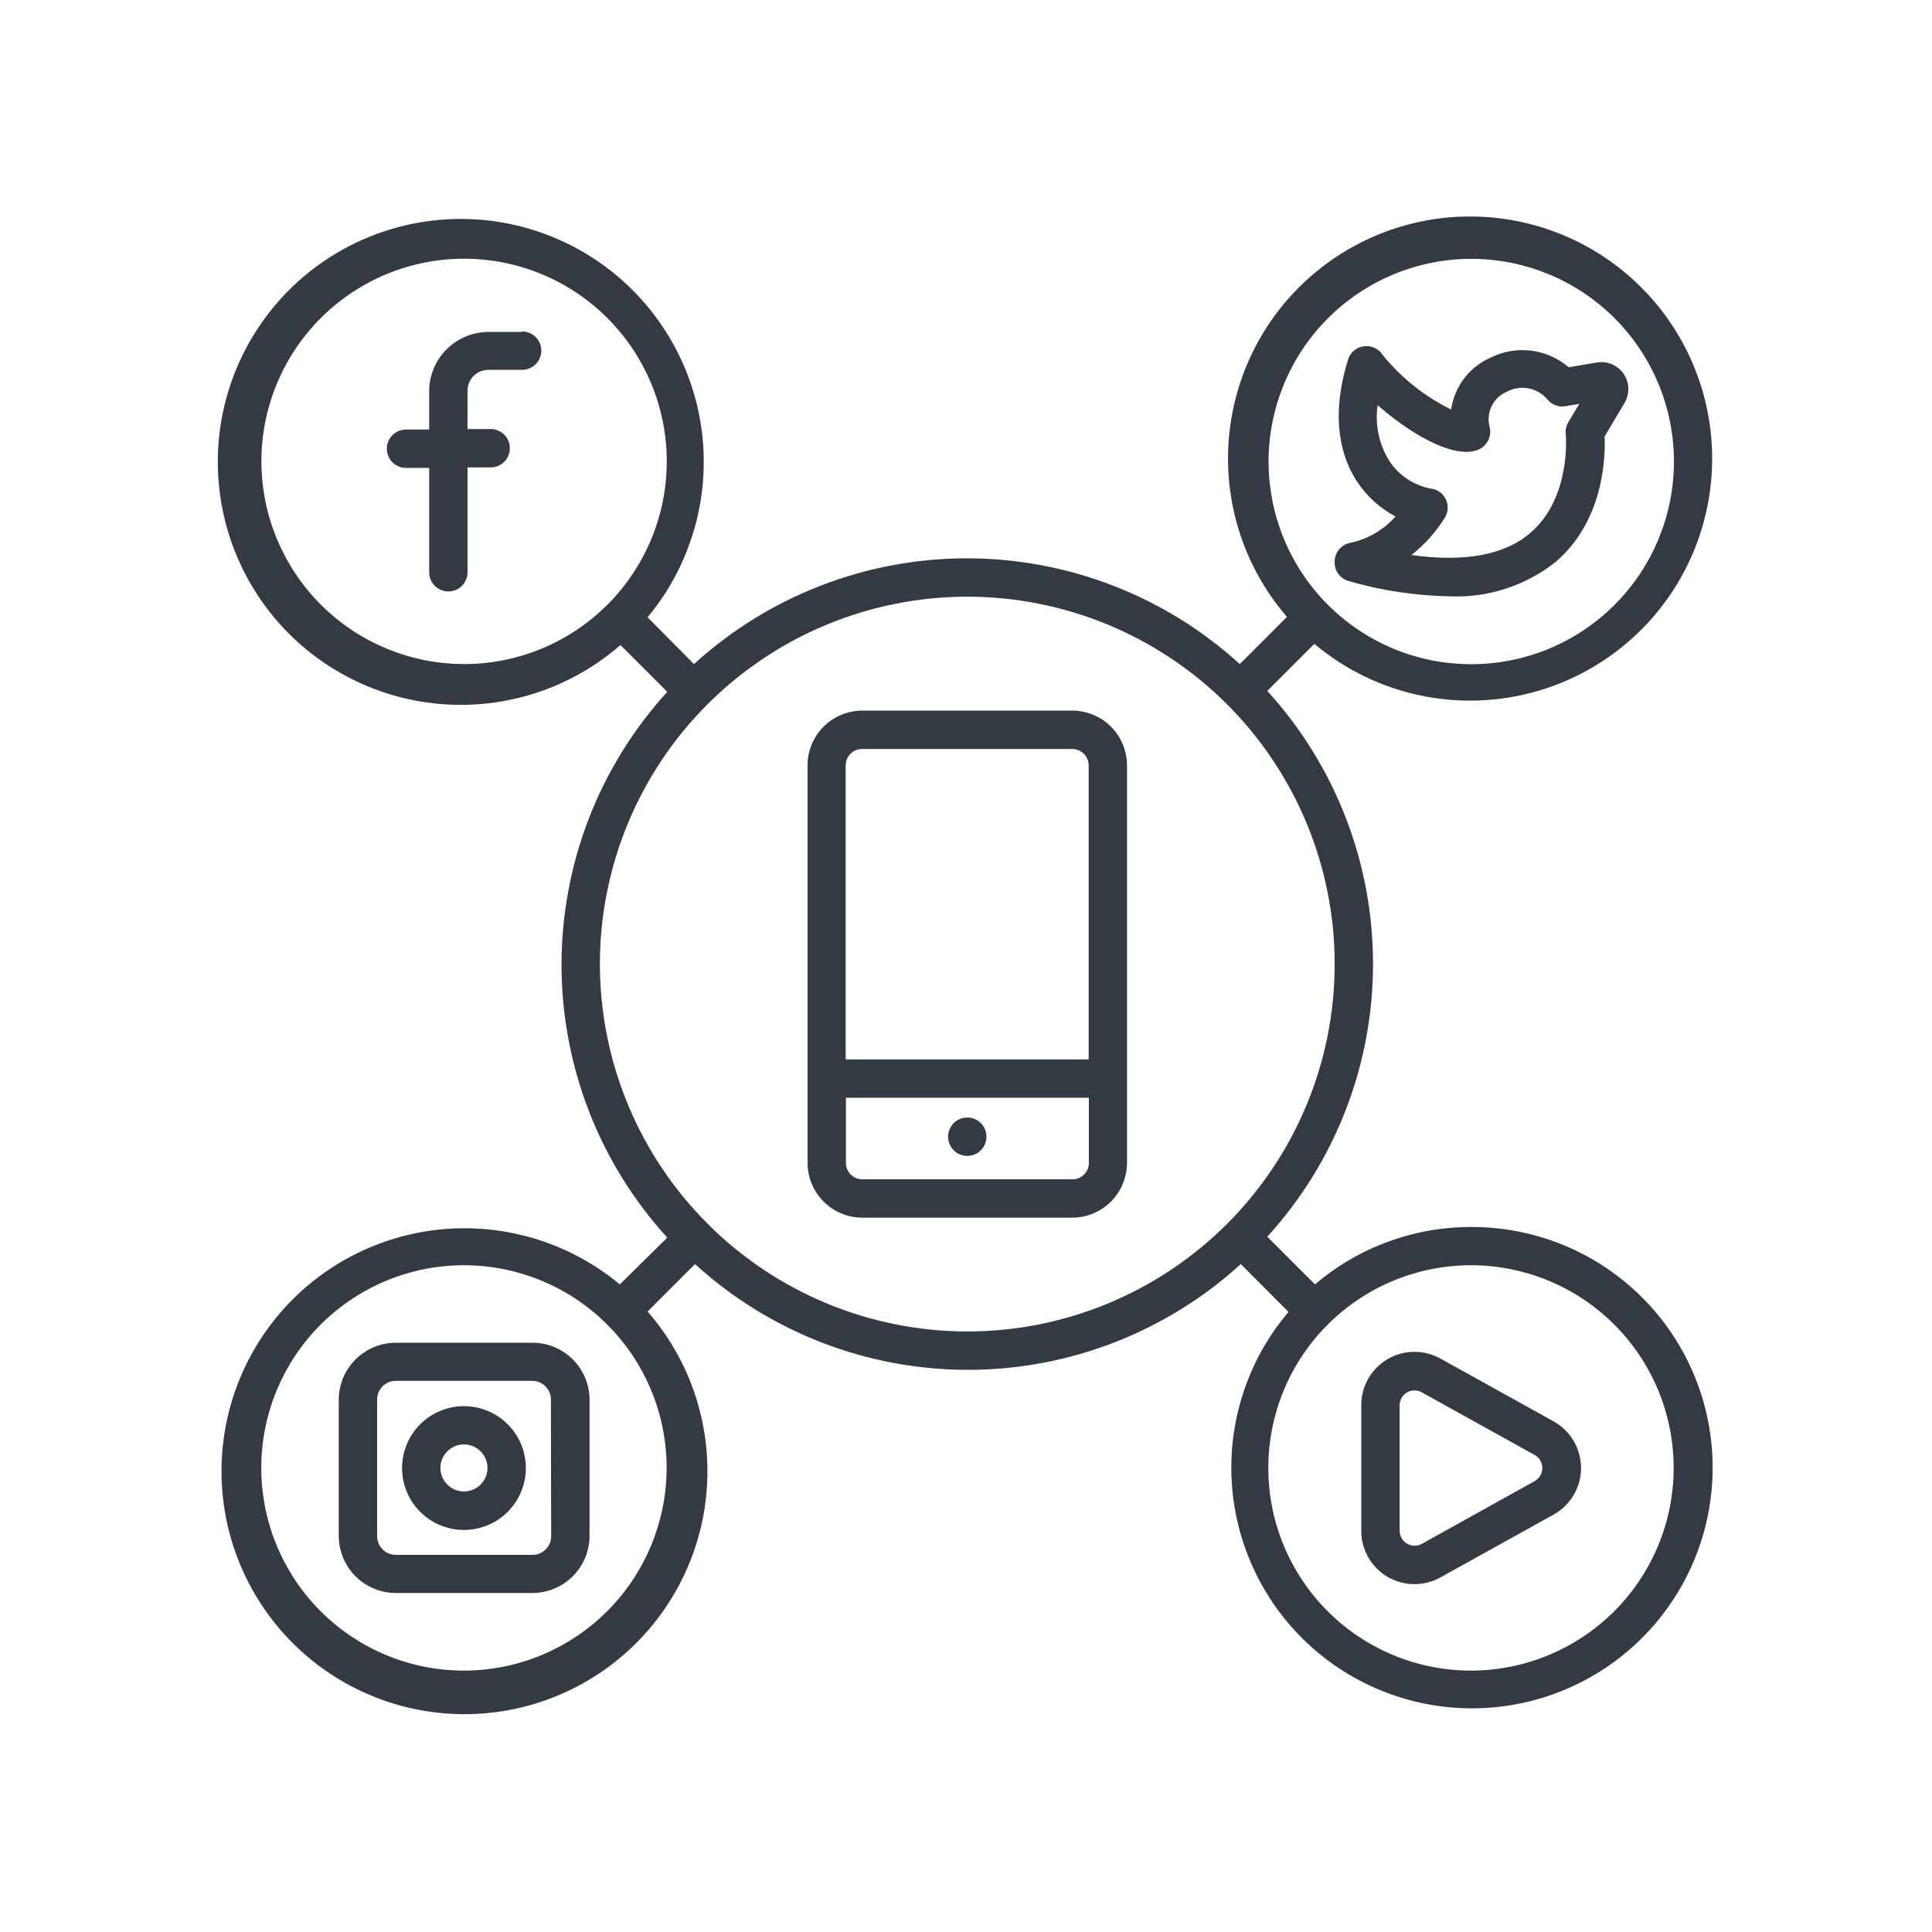
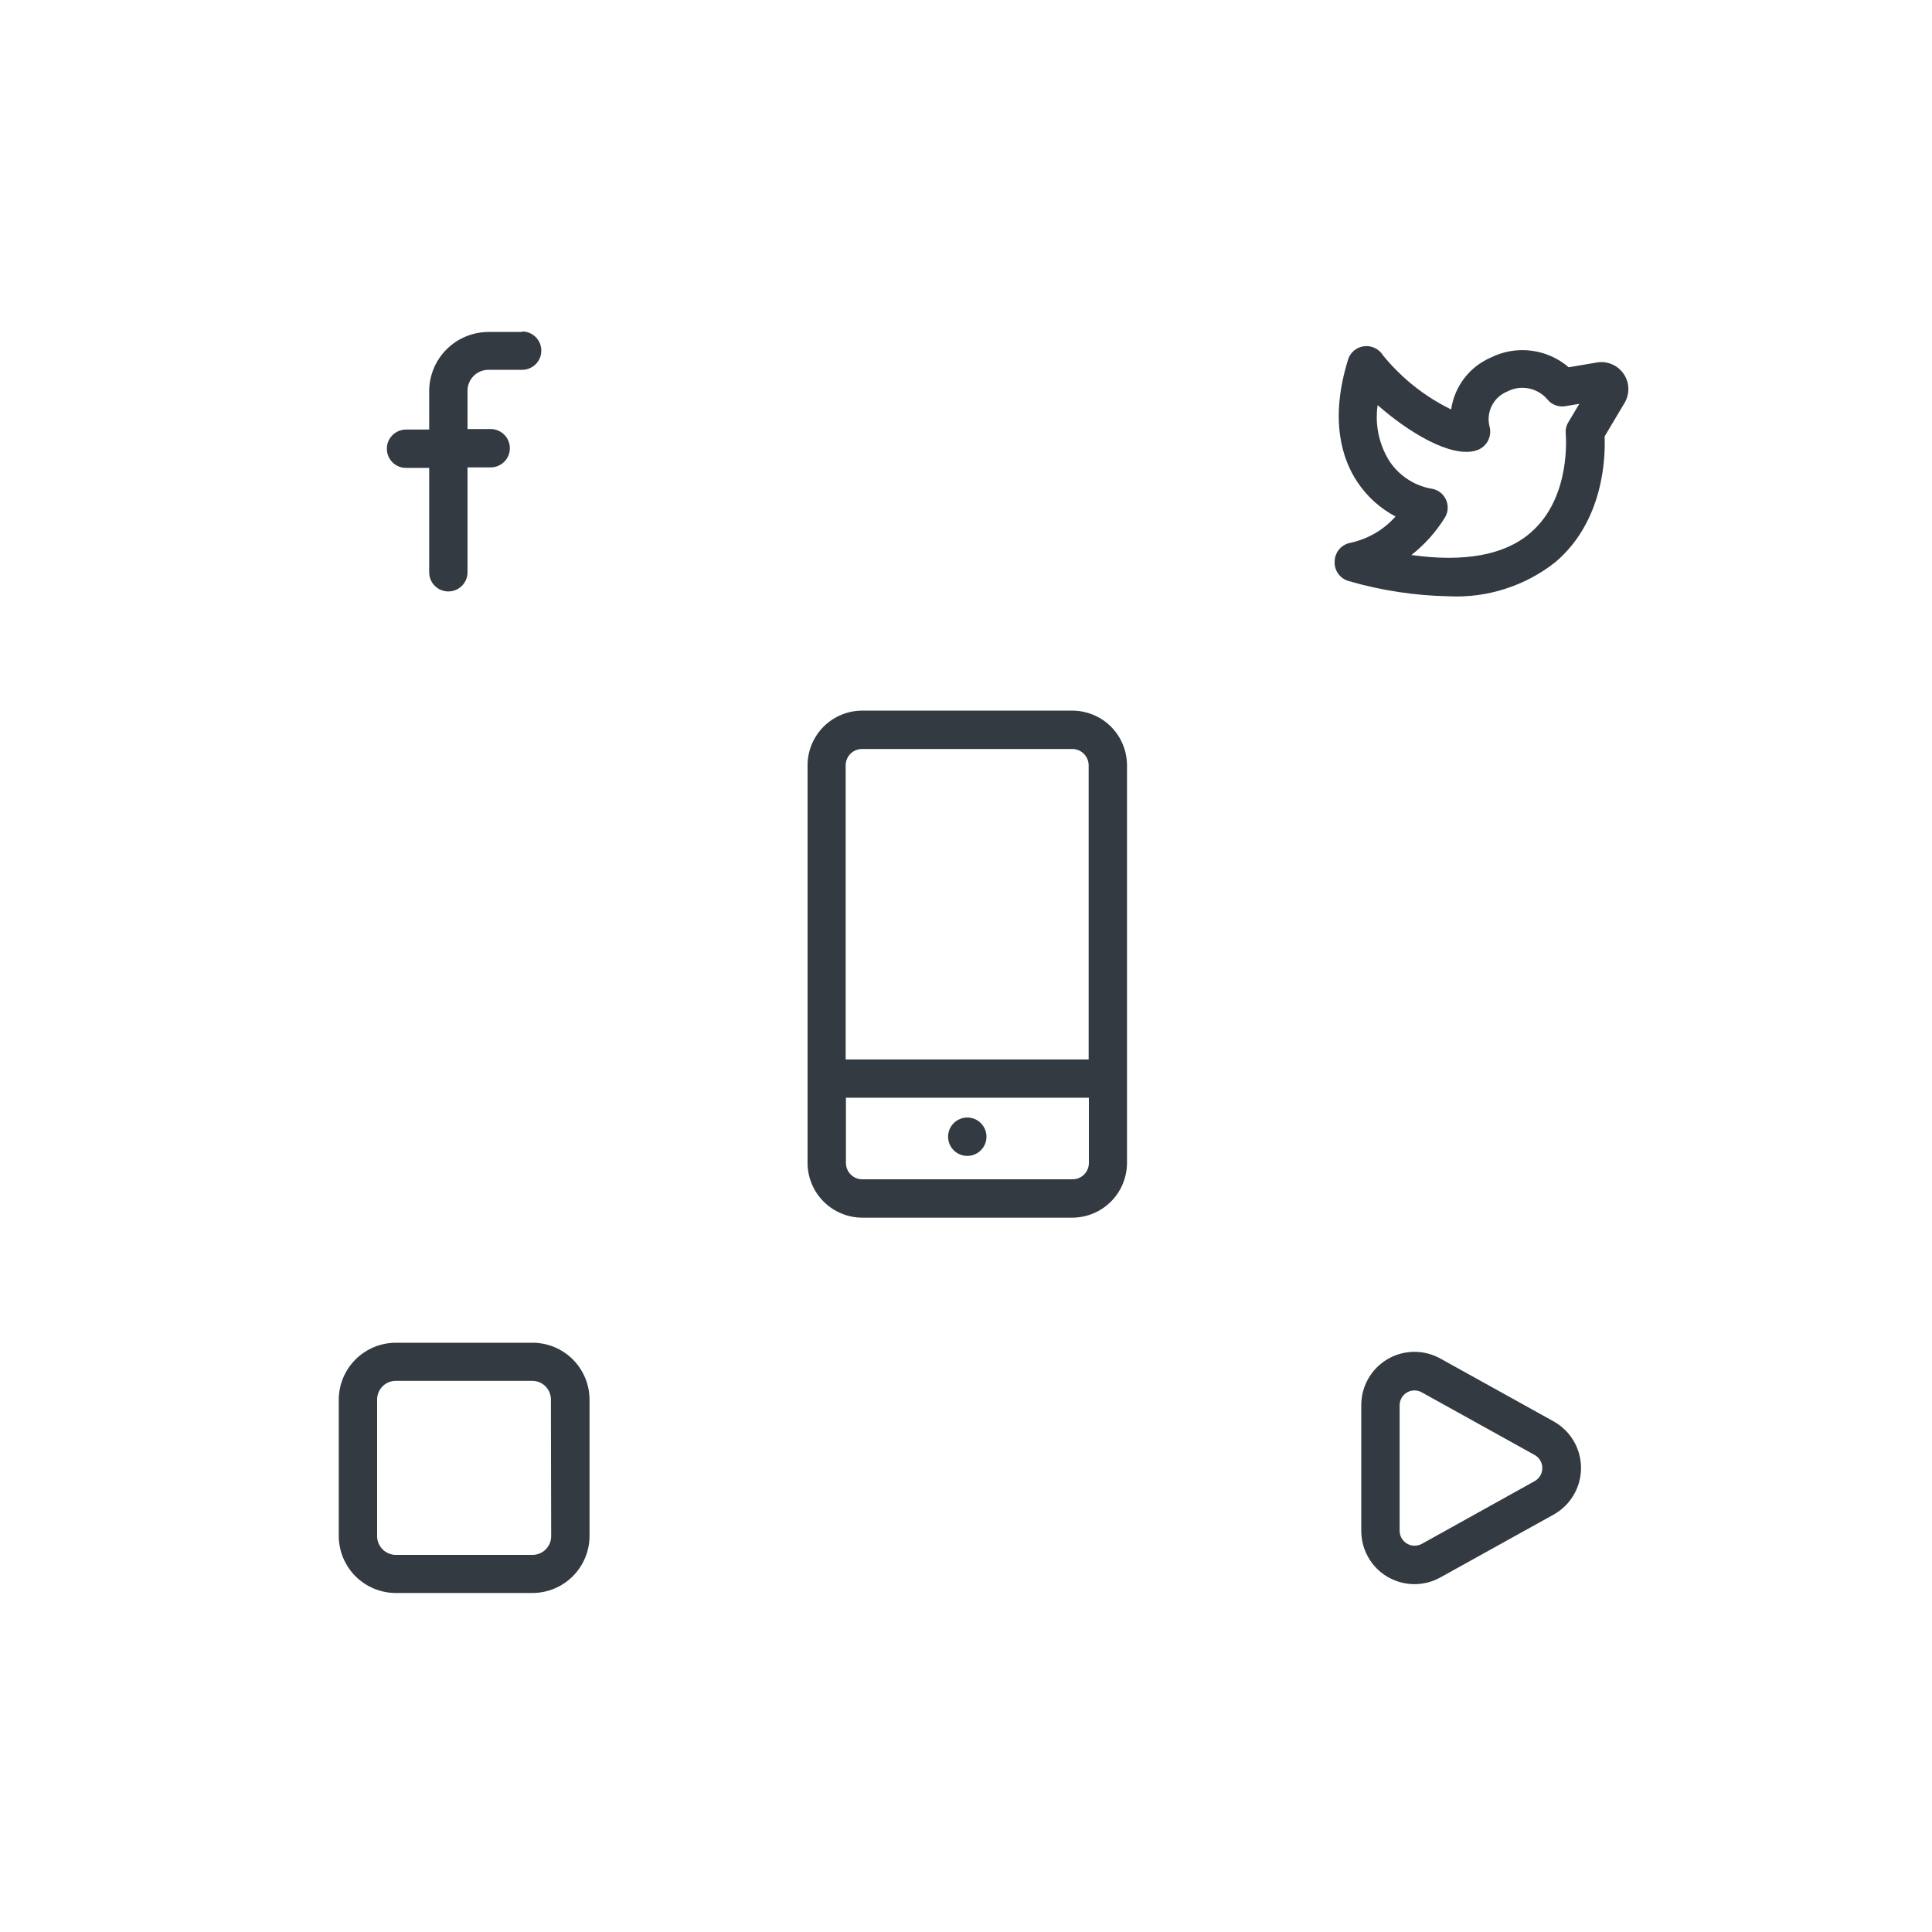
<svg xmlns="http://www.w3.org/2000/svg" width="300" zoomAndPan="magnify" viewBox="0 0 224.88 225" height="300" preserveAspectRatio="xMidYMid meet" version="1.0">
-   <path fill="#343a42" d="M 171.266 142.895 C 167.934 142.895 164.703 143.469 161.578 144.617 C 158.449 145.766 155.617 147.422 153.082 149.582 L 147.527 144.027 C 148.508 142.953 149.434 141.836 150.312 140.676 C 151.188 139.516 152.008 138.316 152.773 137.082 C 153.539 135.844 154.246 134.578 154.895 133.273 C 155.543 131.973 156.129 130.645 156.656 129.289 C 157.18 127.934 157.645 126.555 158.043 125.156 C 158.438 123.758 158.773 122.344 159.039 120.914 C 159.305 119.484 159.508 118.047 159.641 116.602 C 159.773 115.152 159.844 113.699 159.844 112.246 C 159.844 110.793 159.773 109.344 159.641 107.895 C 159.508 106.445 159.305 105.008 159.039 103.578 C 158.773 102.148 158.438 100.734 158.043 99.336 C 157.645 97.938 157.18 96.562 156.656 95.203 C 156.129 93.848 155.543 92.52 154.895 91.219 C 154.246 89.918 153.539 88.648 152.773 87.414 C 152.008 86.176 151.188 84.977 150.312 83.816 C 149.434 82.656 148.508 81.539 147.527 80.465 L 153.008 74.984 C 153.469 75.371 153.938 75.742 154.422 76.098 C 154.902 76.453 155.398 76.793 155.902 77.117 C 156.406 77.441 156.922 77.75 157.445 78.043 C 157.969 78.332 158.5 78.605 159.043 78.863 C 159.586 79.121 160.133 79.363 160.691 79.586 C 161.246 79.809 161.812 80.012 162.383 80.199 C 162.949 80.383 163.527 80.551 164.105 80.703 C 164.688 80.852 165.273 80.984 165.863 81.094 C 166.449 81.207 167.043 81.301 167.637 81.375 C 168.234 81.449 168.828 81.504 169.43 81.543 C 170.027 81.578 170.625 81.598 171.227 81.594 C 171.824 81.594 172.426 81.57 173.023 81.531 C 173.621 81.492 174.219 81.434 174.812 81.355 C 175.406 81.277 176 81.18 176.586 81.062 C 177.176 80.949 177.758 80.812 178.34 80.66 C 178.918 80.508 179.492 80.336 180.062 80.148 C 180.633 79.957 181.195 79.75 181.75 79.523 C 182.305 79.297 182.852 79.055 183.395 78.793 C 183.934 78.535 184.465 78.258 184.988 77.961 C 185.508 77.668 186.023 77.355 186.523 77.031 C 187.027 76.703 187.52 76.359 188 76 C 188.48 75.645 188.949 75.27 189.406 74.883 C 189.863 74.492 190.309 74.09 190.738 73.672 C 191.168 73.258 191.586 72.828 191.992 72.383 C 192.395 71.941 192.785 71.484 193.156 71.016 C 193.531 70.547 193.891 70.066 194.234 69.578 C 194.582 69.086 194.91 68.582 195.219 68.07 C 195.531 67.559 195.828 67.039 196.105 66.508 C 196.387 65.977 196.648 65.438 196.891 64.887 C 197.137 64.34 197.363 63.785 197.57 63.223 C 197.781 62.66 197.973 62.094 198.145 61.52 C 198.316 60.945 198.469 60.367 198.605 59.781 C 198.742 59.199 198.859 58.609 198.957 58.02 C 199.055 57.426 199.133 56.832 199.195 56.234 C 199.254 55.641 199.297 55.039 199.316 54.441 C 199.34 53.844 199.344 53.242 199.328 52.645 C 199.312 52.043 199.277 51.445 199.223 50.848 C 199.168 50.25 199.094 49.656 199 49.062 C 198.91 48.473 198.797 47.883 198.668 47.297 C 198.539 46.711 198.391 46.129 198.223 45.555 C 198.055 44.98 197.871 44.41 197.668 43.844 C 197.465 43.281 197.242 42.723 197.004 42.172 C 196.766 41.621 196.508 41.082 196.234 40.547 C 195.961 40.012 195.672 39.488 195.363 38.973 C 195.059 38.457 194.734 37.953 194.395 37.461 C 194.059 36.965 193.703 36.48 193.332 36.008 C 192.961 35.539 192.578 35.078 192.18 34.629 C 191.777 34.184 191.367 33.75 190.938 33.328 C 190.512 32.906 190.07 32.5 189.617 32.105 C 189.164 31.715 188.699 31.336 188.223 30.973 C 187.746 30.609 187.258 30.262 186.758 29.93 C 186.258 29.598 185.75 29.281 185.23 28.98 C 184.711 28.684 184.184 28.398 183.645 28.133 C 183.105 27.867 182.562 27.617 182.008 27.387 C 181.457 27.156 180.895 26.945 180.328 26.746 C 179.762 26.551 179.188 26.375 178.609 26.219 C 178.031 26.059 177.449 25.918 176.863 25.797 C 176.273 25.676 175.684 25.57 175.09 25.488 C 174.496 25.402 173.902 25.34 173.301 25.293 C 172.703 25.246 172.105 25.219 171.508 25.215 C 170.906 25.207 170.309 25.215 169.707 25.246 C 169.109 25.277 168.512 25.328 167.918 25.395 C 167.32 25.465 166.727 25.551 166.137 25.66 C 165.547 25.766 164.961 25.891 164.379 26.035 C 163.797 26.18 163.219 26.34 162.648 26.523 C 162.078 26.703 161.512 26.902 160.953 27.117 C 160.391 27.336 159.84 27.57 159.297 27.82 C 158.754 28.074 158.219 28.344 157.691 28.629 C 157.164 28.914 156.645 29.219 156.137 29.535 C 155.629 29.855 155.133 30.191 154.648 30.543 C 154.16 30.895 153.688 31.258 153.223 31.641 C 152.762 32.023 152.309 32.418 151.871 32.828 C 151.434 33.238 151.012 33.66 150.602 34.098 C 150.188 34.535 149.793 34.984 149.41 35.445 C 149.027 35.91 148.664 36.383 148.309 36.867 C 147.957 37.355 147.621 37.852 147.305 38.359 C 146.984 38.867 146.68 39.383 146.391 39.91 C 146.105 40.434 145.836 40.969 145.582 41.516 C 145.328 42.059 145.094 42.609 144.875 43.168 C 144.66 43.727 144.461 44.293 144.277 44.863 C 144.098 45.434 143.934 46.012 143.789 46.594 C 143.645 47.176 143.516 47.762 143.41 48.352 C 143.301 48.941 143.215 49.535 143.145 50.129 C 143.074 50.727 143.023 51.324 142.992 51.922 C 142.961 52.52 142.949 53.121 142.957 53.719 C 142.961 54.32 142.988 54.918 143.031 55.516 C 143.078 56.113 143.141 56.711 143.227 57.305 C 143.309 57.898 143.41 58.488 143.531 59.078 C 143.652 59.664 143.789 60.246 143.949 60.824 C 144.105 61.402 144.281 61.977 144.477 62.543 C 144.672 63.109 144.883 63.672 145.113 64.227 C 145.344 64.781 145.59 65.324 145.855 65.863 C 146.121 66.402 146.402 66.93 146.703 67.449 C 147 67.969 147.316 68.48 147.648 68.98 C 147.98 69.48 148.324 69.969 148.688 70.445 C 149.051 70.922 149.43 71.391 149.82 71.844 L 144.324 77.34 C 143.25 76.359 142.133 75.43 140.973 74.555 C 139.812 73.676 138.613 72.855 137.379 72.09 C 136.141 71.324 134.875 70.617 133.57 69.969 C 132.27 69.32 130.941 68.734 129.586 68.211 C 128.23 67.684 126.852 67.223 125.453 66.824 C 124.055 66.426 122.641 66.094 121.211 65.828 C 119.785 65.559 118.344 65.359 116.898 65.223 C 115.449 65.09 114 65.023 112.543 65.023 C 111.09 65.023 109.641 65.09 108.191 65.223 C 106.742 65.359 105.305 65.559 103.875 65.828 C 102.445 66.094 101.031 66.426 99.633 66.824 C 98.234 67.223 96.859 67.684 95.504 68.211 C 94.148 68.734 92.816 69.32 91.516 69.969 C 90.215 70.617 88.945 71.324 87.711 72.09 C 86.473 72.855 85.273 73.676 84.113 74.555 C 82.953 75.43 81.836 76.359 80.762 77.34 L 75.355 71.887 C 75.742 71.426 76.113 70.949 76.465 70.465 C 76.82 69.977 77.16 69.48 77.484 68.973 C 77.805 68.465 78.113 67.949 78.402 67.418 C 78.691 66.891 78.965 66.355 79.219 65.812 C 79.477 65.266 79.715 64.715 79.934 64.152 C 80.152 63.594 80.355 63.027 80.539 62.453 C 80.727 61.883 80.891 61.305 81.039 60.719 C 81.184 60.137 81.312 59.551 81.422 58.957 C 81.535 58.367 81.625 57.77 81.695 57.172 C 81.77 56.574 81.82 55.977 81.855 55.375 C 81.887 54.773 81.902 54.172 81.898 53.57 C 81.895 52.969 81.871 52.367 81.828 51.77 C 81.785 51.168 81.723 50.57 81.641 49.973 C 81.559 49.379 81.457 48.785 81.34 48.195 C 81.219 47.605 81.082 47.02 80.926 46.438 C 80.77 45.855 80.594 45.281 80.402 44.711 C 80.207 44.141 79.996 43.578 79.77 43.02 C 79.539 42.465 79.293 41.918 79.027 41.375 C 78.766 40.836 78.484 40.301 78.188 39.781 C 77.887 39.258 77.574 38.746 77.242 38.242 C 76.91 37.738 76.566 37.246 76.203 36.766 C 75.84 36.285 75.465 35.816 75.07 35.359 C 74.68 34.902 74.273 34.461 73.852 34.027 C 73.434 33.598 73 33.184 72.551 32.777 C 72.105 32.375 71.645 31.988 71.176 31.613 C 70.703 31.238 70.219 30.883 69.727 30.539 C 69.23 30.195 68.727 29.867 68.211 29.559 C 67.695 29.246 67.168 28.953 66.637 28.676 C 66.102 28.398 65.559 28.141 65.008 27.898 C 64.457 27.652 63.898 27.43 63.336 27.223 C 62.77 27.016 62.199 26.828 61.621 26.656 C 61.043 26.484 60.461 26.332 59.875 26.199 C 59.289 26.066 58.699 25.953 58.102 25.855 C 57.508 25.762 56.914 25.684 56.312 25.625 C 55.715 25.57 55.113 25.531 54.512 25.512 C 53.91 25.492 53.309 25.492 52.707 25.512 C 52.105 25.531 51.508 25.566 50.906 25.625 C 50.309 25.684 49.711 25.758 49.117 25.855 C 48.523 25.949 47.934 26.062 47.344 26.195 C 46.758 26.332 46.176 26.48 45.598 26.652 C 45.023 26.824 44.449 27.012 43.887 27.219 C 43.32 27.426 42.762 27.648 42.211 27.891 C 41.66 28.133 41.117 28.395 40.582 28.668 C 40.051 28.945 39.523 29.242 39.008 29.551 C 38.492 29.859 37.988 30.188 37.492 30.531 C 37 30.871 36.516 31.23 36.043 31.605 C 35.57 31.977 35.113 32.367 34.664 32.77 C 34.219 33.172 33.785 33.59 33.363 34.02 C 32.941 34.449 32.535 34.895 32.145 35.348 C 31.75 35.805 31.375 36.273 31.012 36.754 C 30.648 37.234 30.301 37.727 29.973 38.23 C 29.641 38.73 29.324 39.246 29.027 39.766 C 28.73 40.289 28.449 40.82 28.184 41.363 C 27.918 41.902 27.672 42.453 27.441 43.008 C 27.215 43.562 27 44.129 26.809 44.695 C 26.613 45.266 26.441 45.844 26.281 46.422 C 26.125 47.004 25.988 47.59 25.867 48.18 C 25.75 48.77 25.648 49.363 25.566 49.961 C 25.484 50.555 25.422 51.152 25.379 51.754 C 25.336 52.355 25.312 52.957 25.309 53.559 C 25.301 54.16 25.316 54.762 25.352 55.359 C 25.383 55.961 25.438 56.562 25.508 57.16 C 25.578 57.758 25.668 58.352 25.781 58.941 C 25.891 59.535 26.016 60.121 26.164 60.707 C 26.312 61.289 26.477 61.867 26.66 62.441 C 26.844 63.016 27.047 63.582 27.266 64.141 C 27.488 64.699 27.723 65.254 27.98 65.797 C 28.234 66.344 28.508 66.879 28.797 67.406 C 29.086 67.934 29.395 68.453 29.715 68.961 C 30.039 69.469 30.375 69.965 30.73 70.453 C 31.086 70.938 31.453 71.414 31.84 71.875 C 32.223 72.34 32.621 72.789 33.035 73.227 C 33.449 73.664 33.875 74.09 34.316 74.5 C 34.758 74.91 35.211 75.305 35.676 75.684 C 36.141 76.066 36.617 76.434 37.109 76.785 C 37.598 77.133 38.098 77.469 38.605 77.789 C 39.117 78.105 39.637 78.41 40.168 78.695 C 40.695 78.98 41.234 79.25 41.781 79.5 C 42.328 79.754 42.883 79.988 43.445 80.203 C 44.008 80.418 44.574 80.617 45.148 80.797 C 45.723 80.977 46.301 81.137 46.887 81.281 C 47.473 81.422 48.059 81.547 48.652 81.652 C 49.246 81.758 49.84 81.844 50.438 81.91 C 51.035 81.98 51.637 82.027 52.238 82.055 C 52.84 82.086 53.441 82.094 54.043 82.086 C 54.645 82.074 55.242 82.047 55.844 82 C 56.445 81.953 57.043 81.887 57.637 81.801 C 58.234 81.715 58.824 81.609 59.414 81.484 C 60.004 81.363 60.586 81.219 61.168 81.059 C 61.746 80.898 62.32 80.719 62.891 80.52 C 63.457 80.324 64.02 80.109 64.574 79.875 C 65.129 79.641 65.676 79.391 66.215 79.121 C 66.754 78.855 67.285 78.57 67.805 78.266 C 68.324 77.965 68.836 77.648 69.336 77.312 C 69.836 76.977 70.324 76.629 70.801 76.262 C 71.281 75.895 71.746 75.516 72.199 75.121 L 77.652 80.57 C 76.672 81.645 75.742 82.762 74.867 83.922 C 73.988 85.082 73.168 86.281 72.402 87.516 C 71.637 88.754 70.93 90.023 70.281 91.324 C 69.633 92.625 69.047 93.953 68.523 95.309 C 67.996 96.664 67.535 98.043 67.137 99.441 C 66.738 100.84 66.406 102.254 66.141 103.684 C 65.871 105.113 65.672 106.551 65.535 108 C 65.402 109.445 65.336 110.898 65.336 112.352 C 65.336 113.805 65.402 115.258 65.535 116.703 C 65.672 118.152 65.871 119.59 66.141 121.02 C 66.406 122.449 66.738 123.863 67.137 125.262 C 67.535 126.66 67.996 128.039 68.523 129.395 C 69.047 130.75 69.633 132.078 70.281 133.379 C 70.93 134.68 71.637 135.949 72.402 137.188 C 73.168 138.422 73.988 139.621 74.867 140.781 C 75.742 141.941 76.672 143.059 77.652 144.133 L 72.125 149.582 C 71.664 149.199 71.188 148.828 70.703 148.473 C 70.215 148.117 69.719 147.781 69.211 147.457 C 68.703 147.133 68.184 146.828 67.656 146.539 C 67.129 146.25 66.594 145.977 66.051 145.719 C 65.504 145.465 64.953 145.227 64.391 145.008 C 63.832 144.785 63.266 144.582 62.691 144.398 C 62.121 144.215 61.543 144.051 60.957 143.902 C 60.375 143.754 59.785 143.625 59.195 143.516 C 58.602 143.406 58.008 143.316 57.41 143.242 C 56.812 143.172 56.215 143.117 55.613 143.086 C 55.012 143.051 54.41 143.035 53.809 143.043 C 53.207 143.047 52.605 143.07 52.008 143.113 C 51.406 143.156 50.809 143.219 50.211 143.301 C 49.613 143.383 49.023 143.48 48.434 143.602 C 47.844 143.719 47.258 143.855 46.676 144.012 C 46.094 144.172 45.52 144.344 44.949 144.539 C 44.379 144.73 43.816 144.941 43.258 145.172 C 42.703 145.398 42.152 145.648 41.613 145.91 C 41.074 146.176 40.539 146.457 40.02 146.754 C 39.496 147.051 38.98 147.367 38.48 147.699 C 37.977 148.027 37.484 148.375 37.004 148.738 C 36.523 149.098 36.055 149.477 35.598 149.867 C 35.141 150.262 34.699 150.668 34.266 151.086 C 33.836 151.508 33.418 151.941 33.016 152.387 C 32.613 152.836 32.227 153.293 31.852 153.766 C 31.477 154.238 31.121 154.719 30.777 155.215 C 30.434 155.711 30.105 156.215 29.797 156.73 C 29.484 157.246 29.191 157.77 28.914 158.305 C 28.637 158.84 28.379 159.383 28.133 159.934 C 27.891 160.484 27.668 161.039 27.461 161.605 C 27.254 162.172 27.066 162.742 26.895 163.32 C 26.723 163.895 26.57 164.477 26.438 165.066 C 26.305 165.652 26.191 166.242 26.094 166.836 C 26 167.43 25.922 168.027 25.863 168.625 C 25.809 169.227 25.77 169.824 25.75 170.426 C 25.73 171.027 25.73 171.629 25.75 172.23 C 25.766 172.832 25.805 173.434 25.863 174.031 C 25.922 174.633 25.996 175.23 26.094 175.824 C 26.188 176.418 26.301 177.008 26.434 177.594 C 26.566 178.18 26.719 178.766 26.891 179.34 C 27.059 179.918 27.25 180.488 27.457 181.055 C 27.66 181.621 27.887 182.18 28.129 182.73 C 28.371 183.281 28.629 183.824 28.906 184.355 C 29.184 184.891 29.477 185.414 29.789 185.93 C 30.098 186.445 30.426 186.953 30.77 187.445 C 31.109 187.941 31.469 188.426 31.844 188.898 C 32.215 189.367 32.605 189.828 33.008 190.277 C 33.41 190.723 33.824 191.156 34.258 191.578 C 34.688 191.996 35.129 192.406 35.586 192.797 C 36.043 193.188 36.512 193.566 36.992 193.93 C 37.473 194.289 37.965 194.637 38.469 194.969 C 38.969 195.301 39.48 195.613 40.004 195.914 C 40.527 196.211 41.059 196.492 41.602 196.758 C 42.141 197.02 42.688 197.27 43.246 197.496 C 43.801 197.727 44.363 197.938 44.934 198.133 C 45.504 198.324 46.082 198.5 46.66 198.656 C 47.242 198.812 47.828 198.953 48.418 199.07 C 49.008 199.191 49.602 199.289 50.195 199.371 C 50.793 199.453 51.391 199.516 51.992 199.559 C 52.594 199.602 53.191 199.629 53.797 199.633 C 54.398 199.637 55 199.625 55.598 199.59 C 56.199 199.555 56.801 199.504 57.398 199.434 C 57.996 199.359 58.59 199.27 59.18 199.16 C 59.773 199.051 60.359 198.922 60.945 198.777 C 61.527 198.629 62.105 198.465 62.68 198.281 C 63.25 198.094 63.816 197.895 64.379 197.672 C 64.938 197.453 65.492 197.215 66.035 196.961 C 66.582 196.703 67.117 196.434 67.645 196.145 C 68.172 195.852 68.691 195.547 69.199 195.223 C 69.707 194.902 70.203 194.562 70.691 194.211 C 71.176 193.855 71.652 193.484 72.113 193.102 C 72.578 192.715 73.027 192.316 73.465 191.902 C 73.902 191.492 74.324 191.062 74.734 190.625 C 75.145 190.184 75.543 189.73 75.922 189.266 C 76.305 188.797 76.672 188.32 77.02 187.832 C 77.371 187.344 77.707 186.844 78.027 186.332 C 78.344 185.824 78.648 185.305 78.934 184.773 C 79.219 184.242 79.488 183.707 79.738 183.16 C 79.992 182.613 80.223 182.059 80.441 181.496 C 80.656 180.934 80.855 180.367 81.035 179.793 C 81.215 179.219 81.375 178.637 81.52 178.055 C 81.66 177.469 81.785 176.879 81.891 176.289 C 81.996 175.695 82.082 175.102 82.148 174.5 C 82.215 173.902 82.266 173.305 82.293 172.703 C 82.324 172.102 82.332 171.5 82.324 170.898 C 82.312 170.297 82.285 169.695 82.238 169.098 C 82.191 168.496 82.125 167.898 82.039 167.301 C 81.953 166.707 81.848 166.113 81.723 165.527 C 81.602 164.938 81.457 164.352 81.297 163.773 C 81.137 163.191 80.957 162.617 80.758 162.051 C 80.562 161.48 80.348 160.918 80.113 160.363 C 79.879 159.809 79.629 159.262 79.359 158.723 C 79.094 158.188 78.809 157.656 78.504 157.137 C 78.203 156.613 77.883 156.105 77.551 155.605 C 77.215 155.105 76.863 154.613 76.5 154.137 C 76.133 153.66 75.754 153.195 75.355 152.738 L 80.883 147.215 C 81.957 148.195 83.074 149.121 84.234 150 C 85.395 150.875 86.594 151.695 87.828 152.461 C 89.066 153.227 90.332 153.934 91.637 154.582 C 92.938 155.23 94.266 155.816 95.621 156.344 C 96.977 156.867 98.355 157.332 99.754 157.73 C 101.152 158.125 102.566 158.461 103.996 158.727 C 105.426 158.992 106.863 159.195 108.309 159.328 C 109.758 159.465 111.211 159.531 112.664 159.531 C 114.117 159.531 115.57 159.465 117.016 159.328 C 118.465 159.195 119.902 158.992 121.332 158.727 C 122.762 158.461 124.176 158.125 125.574 157.73 C 126.973 157.332 128.348 156.867 129.707 156.344 C 131.062 155.816 132.391 155.23 133.691 154.582 C 134.992 153.934 136.262 153.227 137.496 152.461 C 138.734 151.695 139.934 150.875 141.094 150 C 142.254 149.121 143.371 148.195 144.445 147.215 L 150 152.785 C 149.316 153.59 148.68 154.43 148.094 155.305 C 147.504 156.184 146.969 157.09 146.48 158.027 C 145.996 158.965 145.566 159.926 145.188 160.91 C 144.809 161.898 144.488 162.902 144.227 163.922 C 143.961 164.945 143.758 165.98 143.609 167.023 C 143.465 168.07 143.375 169.121 143.348 170.176 C 143.32 171.23 143.352 172.285 143.441 173.336 C 143.531 174.387 143.684 175.43 143.891 176.465 C 144.102 177.5 144.367 178.52 144.691 179.523 C 145.016 180.527 145.395 181.512 145.828 182.473 C 146.262 183.434 146.75 184.367 147.293 185.277 C 147.832 186.184 148.422 187.055 149.059 187.895 C 149.699 188.734 150.383 189.535 151.113 190.301 C 151.844 191.062 152.613 191.781 153.426 192.457 C 154.234 193.133 155.082 193.762 155.965 194.34 C 156.844 194.922 157.758 195.449 158.699 195.926 C 159.641 196.402 160.605 196.824 161.594 197.195 C 162.586 197.562 163.59 197.871 164.617 198.129 C 165.641 198.383 166.676 198.578 167.723 198.715 C 168.77 198.852 169.82 198.93 170.875 198.949 C 171.93 198.965 172.984 198.926 174.035 198.824 C 175.086 198.723 176.125 198.566 177.16 198.348 C 178.191 198.129 179.211 197.852 180.211 197.52 C 181.211 197.188 182.191 196.797 183.148 196.355 C 184.109 195.91 185.039 195.414 185.938 194.867 C 186.84 194.316 187.707 193.719 188.543 193.074 C 189.375 192.426 190.172 191.734 190.926 190.996 C 191.684 190.262 192.395 189.484 193.062 188.668 C 193.73 187.848 194.352 186.996 194.922 186.109 C 195.496 185.223 196.016 184.305 196.484 183.359 C 196.953 182.414 197.367 181.445 197.727 180.453 C 198.082 179.461 198.387 178.449 198.629 177.422 C 198.875 176.398 199.062 175.359 199.188 174.312 C 199.316 173.266 199.383 172.211 199.395 171.156 C 199.402 170.102 199.352 169.047 199.242 168 C 199.133 166.949 198.961 165.91 198.734 164.879 C 198.508 163.848 198.223 162.832 197.879 161.836 C 197.539 160.836 197.141 159.859 196.688 158.906 C 196.234 157.953 195.73 157.027 195.172 156.133 C 194.617 155.234 194.012 154.371 193.355 153.543 C 192.699 152.715 192 151.93 191.258 151.18 C 190.516 150.43 189.73 149.727 188.906 149.062 C 188.086 148.402 187.227 147.793 186.336 147.227 C 185.441 146.664 184.52 146.152 183.57 145.691 C 182.621 145.234 181.648 144.828 180.652 144.48 C 179.656 144.129 178.645 143.836 177.613 143.602 C 176.586 143.367 175.547 143.188 174.496 143.07 C 173.449 142.953 172.395 142.895 171.34 142.895 Z M 171.266 30.145 C 172.039 30.145 172.812 30.18 173.582 30.254 C 174.352 30.332 175.113 30.445 175.871 30.594 C 176.629 30.746 177.379 30.934 178.121 31.156 C 178.859 31.379 179.586 31.641 180.301 31.934 C 181.016 32.23 181.715 32.559 182.398 32.926 C 183.078 33.289 183.742 33.684 184.383 34.113 C 185.027 34.543 185.648 35.004 186.246 35.492 C 186.844 35.984 187.418 36.5 187.965 37.047 C 188.512 37.594 189.031 38.168 189.52 38.766 C 190.012 39.363 190.473 39.98 190.902 40.625 C 191.332 41.266 191.73 41.93 192.094 42.609 C 192.457 43.293 192.789 43.992 193.086 44.703 C 193.383 45.418 193.641 46.145 193.867 46.887 C 194.09 47.625 194.277 48.375 194.43 49.133 C 194.582 49.891 194.695 50.656 194.77 51.426 C 194.848 52.195 194.887 52.965 194.887 53.738 C 194.887 54.512 194.848 55.281 194.773 56.051 C 194.699 56.82 194.586 57.586 194.434 58.344 C 194.285 59.102 194.098 59.852 193.871 60.594 C 193.648 61.332 193.387 62.059 193.094 62.773 C 192.797 63.488 192.469 64.188 192.102 64.867 C 191.738 65.551 191.34 66.211 190.914 66.855 C 190.484 67.5 190.023 68.121 189.531 68.719 C 189.043 69.316 188.523 69.887 187.977 70.434 C 187.43 70.98 186.859 71.5 186.262 71.992 C 185.664 72.48 185.043 72.941 184.402 73.371 C 183.758 73.801 183.098 74.199 182.414 74.562 C 181.73 74.926 181.035 75.258 180.32 75.555 C 179.605 75.852 178.879 76.109 178.141 76.336 C 177.398 76.559 176.648 76.746 175.891 76.898 C 175.133 77.051 174.371 77.164 173.602 77.238 C 172.832 77.316 172.059 77.352 171.285 77.352 C 170.512 77.352 169.742 77.316 168.973 77.238 C 168.203 77.164 167.438 77.051 166.68 76.902 C 165.922 76.75 165.172 76.562 164.434 76.34 C 163.691 76.113 162.965 75.855 162.25 75.559 C 161.535 75.262 160.84 74.934 160.156 74.566 C 159.477 74.203 158.812 73.805 158.168 73.375 C 157.527 72.949 156.906 72.488 156.309 71.996 C 155.711 71.508 155.137 70.988 154.59 70.441 C 154.043 69.895 153.527 69.324 153.035 68.727 C 152.547 68.129 152.086 67.508 151.656 66.863 C 151.227 66.223 150.828 65.559 150.465 64.875 C 150.098 64.195 149.77 63.496 149.473 62.781 C 149.176 62.066 148.918 61.34 148.691 60.602 C 148.469 59.863 148.281 59.113 148.129 58.355 C 147.98 57.594 147.867 56.832 147.789 56.062 C 147.715 55.293 147.676 54.52 147.676 53.75 C 147.676 52.977 147.715 52.203 147.793 51.438 C 147.867 50.668 147.98 49.902 148.133 49.145 C 148.281 48.387 148.469 47.641 148.695 46.902 C 148.918 46.16 149.18 45.434 149.477 44.723 C 149.77 44.008 150.102 43.309 150.465 42.629 C 150.828 41.945 151.227 41.285 151.656 40.641 C 152.086 40 152.543 39.379 153.035 38.781 C 153.523 38.184 154.043 37.613 154.59 37.066 C 155.137 36.52 155.707 36 156.305 35.512 C 156.902 35.02 157.52 34.562 158.164 34.133 C 158.805 33.703 159.465 33.305 160.148 32.941 C 160.828 32.574 161.527 32.246 162.238 31.949 C 162.953 31.652 163.68 31.391 164.418 31.168 C 165.156 30.941 165.906 30.754 166.664 30.602 C 167.422 30.449 168.184 30.336 168.953 30.258 C 169.723 30.184 170.492 30.145 171.266 30.145 Z M 30.383 53.75 C 30.379 52.977 30.418 52.203 30.492 51.434 C 30.57 50.664 30.68 49.902 30.832 49.141 C 30.98 48.383 31.168 47.633 31.395 46.895 C 31.617 46.156 31.879 45.426 32.172 44.711 C 32.469 44 32.797 43.301 33.16 42.617 C 33.527 41.938 33.922 41.273 34.352 40.629 C 34.781 39.988 35.242 39.367 35.73 38.77 C 36.223 38.172 36.738 37.598 37.285 37.051 C 37.832 36.504 38.406 35.984 39 35.496 C 39.598 35.004 40.219 34.543 40.863 34.113 C 41.504 33.684 42.168 33.285 42.848 32.922 C 43.531 32.555 44.227 32.227 44.941 31.93 C 45.656 31.633 46.383 31.371 47.125 31.148 C 47.863 30.922 48.613 30.734 49.371 30.586 C 50.129 30.434 50.895 30.32 51.664 30.242 C 52.434 30.168 53.203 30.129 53.977 30.129 C 54.75 30.129 55.52 30.164 56.289 30.242 C 57.059 30.316 57.824 30.43 58.582 30.582 C 59.34 30.73 60.09 30.918 60.828 31.141 C 61.57 31.367 62.297 31.625 63.012 31.922 C 63.727 32.219 64.426 32.547 65.105 32.91 C 65.789 33.277 66.449 33.672 67.094 34.102 C 67.738 34.531 68.355 34.992 68.953 35.48 C 69.555 35.973 70.125 36.492 70.672 37.035 C 71.219 37.582 71.738 38.156 72.227 38.754 C 72.719 39.352 73.18 39.973 73.609 40.613 C 74.039 41.258 74.438 41.918 74.801 42.602 C 75.164 43.281 75.496 43.98 75.793 44.695 C 76.09 45.41 76.348 46.137 76.574 46.875 C 76.797 47.617 76.984 48.363 77.137 49.121 C 77.289 49.883 77.402 50.645 77.477 51.414 C 77.555 52.184 77.59 52.957 77.59 53.727 C 77.59 54.5 77.555 55.273 77.477 56.043 C 77.402 56.812 77.289 57.574 77.137 58.336 C 76.988 59.094 76.801 59.84 76.574 60.582 C 76.352 61.32 76.09 62.047 75.797 62.762 C 75.5 63.477 75.168 64.176 74.805 64.859 C 74.441 65.539 74.043 66.203 73.613 66.844 C 73.184 67.488 72.727 68.109 72.234 68.707 C 71.746 69.305 71.227 69.875 70.68 70.422 C 70.133 70.969 69.559 71.488 68.961 71.98 C 68.363 72.469 67.746 72.93 67.102 73.359 C 66.461 73.789 65.797 74.188 65.113 74.551 C 64.434 74.914 63.734 75.246 63.02 75.539 C 62.305 75.836 61.578 76.098 60.84 76.32 C 60.098 76.547 59.352 76.734 58.59 76.883 C 57.832 77.035 57.07 77.148 56.301 77.227 C 55.531 77.301 54.758 77.34 53.984 77.34 C 53.215 77.336 52.441 77.297 51.676 77.223 C 50.906 77.145 50.141 77.031 49.387 76.879 C 48.629 76.73 47.879 76.539 47.141 76.316 C 46.402 76.09 45.676 75.832 44.961 75.535 C 44.246 75.238 43.551 74.91 42.867 74.543 C 42.188 74.18 41.527 73.785 40.883 73.355 C 40.242 72.926 39.621 72.465 39.023 71.977 C 38.426 71.484 37.855 70.969 37.309 70.422 C 36.762 69.875 36.242 69.305 35.754 68.707 C 35.262 68.109 34.805 67.492 34.375 66.848 C 33.945 66.207 33.547 65.543 33.184 64.863 C 32.816 64.184 32.488 63.484 32.191 62.773 C 31.895 62.059 31.633 61.332 31.406 60.594 C 31.184 59.855 30.992 59.105 30.844 58.348 C 30.691 57.59 30.574 56.828 30.5 56.059 C 30.422 55.293 30.383 54.52 30.383 53.75 Z M 53.984 194.559 C 53.215 194.559 52.441 194.523 51.672 194.445 C 50.902 194.371 50.137 194.258 49.379 194.109 C 48.621 193.957 47.871 193.77 47.133 193.547 C 46.391 193.324 45.664 193.062 44.949 192.766 C 44.234 192.473 43.539 192.141 42.855 191.777 C 42.172 191.414 41.512 191.016 40.867 190.59 C 40.227 190.16 39.605 189.699 39.008 189.207 C 38.41 188.719 37.836 188.199 37.289 187.652 C 36.742 187.109 36.223 186.535 35.73 185.938 C 35.242 185.34 34.781 184.719 34.352 184.078 C 33.922 183.434 33.523 182.773 33.16 182.09 C 32.793 181.41 32.465 180.711 32.168 179.996 C 31.871 179.285 31.609 178.555 31.387 177.816 C 31.16 177.078 30.973 176.328 30.82 175.57 C 30.672 174.812 30.559 174.047 30.48 173.277 C 30.406 172.508 30.367 171.738 30.367 170.965 C 30.367 170.191 30.402 169.418 30.48 168.648 C 30.555 167.879 30.668 167.117 30.816 166.359 C 30.969 165.598 31.156 164.852 31.379 164.109 C 31.605 163.371 31.863 162.645 32.16 161.93 C 32.457 161.215 32.785 160.516 33.148 159.832 C 33.516 159.152 33.91 158.488 34.34 157.848 C 34.77 157.203 35.23 156.582 35.719 155.984 C 36.211 155.387 36.727 154.816 37.273 154.27 C 37.82 153.723 38.395 153.203 38.992 152.711 C 39.59 152.223 40.207 151.762 40.852 151.332 C 41.492 150.902 42.156 150.504 42.84 150.141 C 43.52 149.773 44.219 149.445 44.934 149.148 C 45.648 148.852 46.375 148.59 47.113 148.367 C 47.852 148.141 48.602 147.953 49.359 147.805 C 50.117 147.652 50.883 147.539 51.652 147.465 C 52.422 147.387 53.191 147.348 53.965 147.348 C 54.738 147.348 55.512 147.387 56.281 147.461 C 57.051 147.539 57.812 147.652 58.57 147.801 C 59.332 147.953 60.078 148.141 60.82 148.363 C 61.559 148.59 62.285 148.848 63 149.145 C 63.715 149.441 64.414 149.77 65.094 150.133 C 65.777 150.5 66.441 150.895 67.082 151.324 C 67.727 151.754 68.348 152.215 68.945 152.707 C 69.543 153.195 70.113 153.715 70.66 154.262 C 71.207 154.809 71.727 155.379 72.215 155.977 C 72.707 156.574 73.168 157.195 73.598 157.84 C 74.027 158.48 74.422 159.145 74.789 159.824 C 75.152 160.508 75.484 161.207 75.777 161.918 C 76.074 162.633 76.336 163.359 76.559 164.102 C 76.785 164.84 76.973 165.59 77.121 166.348 C 77.273 167.105 77.387 167.871 77.461 168.641 C 77.539 169.41 77.574 170.18 77.574 170.953 C 77.574 171.727 77.535 172.496 77.461 173.266 C 77.383 174.035 77.27 174.797 77.117 175.555 C 76.965 176.312 76.777 177.062 76.555 177.801 C 76.328 178.539 76.07 179.266 75.773 179.98 C 75.477 180.691 75.148 181.391 74.781 182.07 C 74.418 182.754 74.02 183.414 73.594 184.055 C 73.164 184.699 72.703 185.32 72.215 185.914 C 71.723 186.512 71.203 187.086 70.66 187.633 C 70.113 188.176 69.543 188.695 68.945 189.188 C 68.348 189.676 67.727 190.137 67.086 190.566 C 66.445 190.996 65.781 191.395 65.102 191.758 C 64.422 192.121 63.723 192.453 63.012 192.75 C 62.297 193.047 61.57 193.309 60.832 193.531 C 60.094 193.758 59.344 193.945 58.586 194.098 C 57.828 194.25 57.066 194.363 56.297 194.441 C 55.527 194.52 54.758 194.559 53.984 194.559 Z M 69.801 112.352 C 69.801 110.949 69.867 109.551 70 108.156 C 70.137 106.762 70.34 105.375 70.609 104 C 70.883 102.625 71.219 101.266 71.625 99.922 C 72.027 98.582 72.5 97.262 73.031 95.965 C 73.566 94.672 74.164 93.402 74.824 92.164 C 75.48 90.93 76.199 89.727 76.977 88.559 C 77.754 87.395 78.586 86.266 79.473 85.184 C 80.363 84.098 81.301 83.059 82.289 82.066 C 83.281 81.074 84.316 80.133 85.398 79.242 C 86.48 78.348 87.605 77.516 88.77 76.734 C 89.934 75.953 91.133 75.23 92.367 74.57 C 93.605 73.906 94.867 73.305 96.164 72.77 C 97.457 72.23 98.777 71.758 100.117 71.348 C 101.457 70.938 102.816 70.598 104.191 70.324 C 105.562 70.047 106.949 69.84 108.344 69.699 C 109.738 69.562 111.137 69.492 112.539 69.488 C 113.941 69.488 115.34 69.555 116.734 69.691 C 118.129 69.828 119.516 70.031 120.891 70.305 C 122.266 70.574 123.625 70.914 124.965 71.32 C 126.309 71.727 127.625 72.195 128.922 72.73 C 130.219 73.266 131.484 73.863 132.723 74.523 C 133.957 75.184 135.16 75.902 136.328 76.68 C 137.492 77.457 138.617 78.289 139.703 79.176 C 140.785 80.066 141.824 81.004 142.816 81.996 C 143.809 82.984 144.75 84.023 145.641 85.105 C 146.531 86.188 147.367 87.312 148.145 88.477 C 148.926 89.641 149.645 90.844 150.309 92.078 C 150.969 93.312 151.57 94.578 152.105 95.875 C 152.645 97.168 153.117 98.488 153.523 99.828 C 153.934 101.168 154.273 102.527 154.547 103.902 C 154.824 105.277 155.027 106.66 155.168 108.055 C 155.305 109.453 155.375 110.852 155.375 112.25 C 155.375 113.652 155.309 115.051 155.172 116.445 C 155.035 117.844 154.832 119.227 154.559 120.602 C 154.285 121.977 153.945 123.336 153.539 124.676 C 153.133 126.02 152.66 127.336 152.125 128.633 C 151.59 129.93 150.992 131.195 150.332 132.43 C 149.672 133.668 148.953 134.867 148.172 136.035 C 147.395 137.199 146.562 138.324 145.672 139.41 C 144.785 140.492 143.844 141.531 142.852 142.523 C 141.863 143.516 140.824 144.453 139.742 145.344 C 138.656 146.234 137.531 147.066 136.367 147.848 C 135.203 148.625 134 149.348 132.766 150.008 C 131.527 150.668 130.262 151.266 128.969 151.805 C 127.672 152.34 126.355 152.812 125.016 153.219 C 123.672 153.625 122.312 153.969 120.938 154.242 C 119.562 154.516 118.18 154.719 116.785 154.855 C 115.391 154.996 113.992 155.062 112.59 155.062 C 111.191 155.062 109.793 154.992 108.402 154.855 C 107.008 154.715 105.625 154.508 104.254 154.234 C 102.883 153.961 101.527 153.621 100.188 153.215 C 98.848 152.809 97.531 152.336 96.238 151.801 C 94.945 151.266 93.684 150.668 92.449 150.008 C 91.215 149.348 90.016 148.633 88.852 147.855 C 87.688 147.078 86.566 146.246 85.48 145.359 C 84.398 144.473 83.363 143.535 82.375 142.543 C 81.383 141.555 80.445 140.52 79.555 139.441 C 78.664 138.359 77.832 137.238 77.051 136.074 C 76.273 134.914 75.555 133.715 74.891 132.484 C 74.23 131.25 73.629 129.988 73.094 128.695 C 72.555 127.402 72.082 126.09 71.672 124.75 C 71.262 123.41 70.922 122.055 70.645 120.684 C 70.367 119.312 70.16 117.93 70.02 116.539 C 69.879 115.145 69.805 113.75 69.801 112.352 Z M 171.266 194.559 C 170.492 194.559 169.723 194.523 168.953 194.445 C 168.184 194.371 167.418 194.258 166.66 194.109 C 165.902 193.957 165.152 193.77 164.414 193.547 C 163.672 193.324 162.945 193.062 162.23 192.766 C 161.516 192.473 160.816 192.141 160.137 191.777 C 159.453 191.414 158.793 191.016 158.148 190.59 C 157.504 190.16 156.883 189.699 156.285 189.207 C 155.688 188.719 155.117 188.199 154.57 187.652 C 154.023 187.109 153.504 186.535 153.012 185.938 C 152.52 185.34 152.062 184.719 151.633 184.078 C 151.203 183.434 150.805 182.773 150.438 182.09 C 150.074 181.41 149.742 180.711 149.449 179.996 C 149.152 179.285 148.891 178.555 148.664 177.816 C 148.441 177.078 148.254 176.328 148.102 175.57 C 147.949 174.812 147.836 174.047 147.762 173.277 C 147.684 172.508 147.648 171.738 147.645 170.965 C 147.645 170.191 147.684 169.418 147.758 168.648 C 147.836 167.879 147.949 167.117 148.098 166.359 C 148.25 165.598 148.438 164.852 148.66 164.109 C 148.883 163.371 149.145 162.645 149.441 161.93 C 149.734 161.215 150.066 160.516 150.43 159.832 C 150.793 159.152 151.191 158.488 151.621 157.848 C 152.051 157.203 152.508 156.582 153 155.984 C 153.488 155.387 154.008 154.816 154.555 154.27 C 155.102 153.723 155.672 153.203 156.27 152.711 C 156.867 152.223 157.488 151.762 158.133 151.332 C 158.773 150.902 159.438 150.504 160.117 150.141 C 160.801 149.773 161.5 149.445 162.211 149.148 C 162.926 148.852 163.652 148.59 164.395 148.367 C 165.133 148.141 165.883 147.953 166.641 147.805 C 167.398 147.652 168.164 147.539 168.934 147.465 C 169.703 147.387 170.473 147.348 171.246 147.348 C 172.02 147.348 172.789 147.387 173.559 147.461 C 174.328 147.539 175.094 147.652 175.852 147.801 C 176.609 147.953 177.359 148.141 178.102 148.363 C 178.84 148.59 179.566 148.848 180.281 149.145 C 180.996 149.441 181.695 149.77 182.375 150.133 C 183.059 150.5 183.719 150.895 184.363 151.324 C 185.008 151.754 185.625 152.215 186.223 152.707 C 186.82 153.195 187.395 153.715 187.941 154.262 C 188.488 154.809 189.008 155.379 189.496 155.977 C 189.988 156.574 190.449 157.195 190.879 157.84 C 191.309 158.48 191.703 159.145 192.066 159.824 C 192.434 160.508 192.762 161.207 193.059 161.918 C 193.355 162.633 193.613 163.359 193.84 164.102 C 194.062 164.84 194.25 165.59 194.402 166.348 C 194.555 167.105 194.668 167.871 194.742 168.641 C 194.82 169.41 194.855 170.18 194.855 170.953 C 194.855 171.727 194.816 172.496 194.742 173.266 C 194.664 174.035 194.551 174.797 194.402 175.555 C 194.25 176.312 194.062 177.062 193.836 177.801 C 193.613 178.543 193.352 179.27 193.059 179.98 C 192.762 180.695 192.43 181.395 192.066 182.074 C 191.703 182.754 191.305 183.418 190.875 184.059 C 190.449 184.703 189.988 185.324 189.496 185.918 C 189.008 186.516 188.488 187.09 187.945 187.637 C 187.398 188.184 186.824 188.699 186.23 189.191 C 185.633 189.68 185.012 190.141 184.371 190.57 C 183.727 191 183.066 191.398 182.383 191.762 C 181.703 192.129 181.008 192.457 180.293 192.754 C 179.578 193.051 178.852 193.312 178.113 193.535 C 177.375 193.762 176.625 193.949 175.867 194.102 C 175.109 194.25 174.348 194.367 173.578 194.441 C 172.809 194.52 172.039 194.559 171.266 194.559 Z M 171.266 194.559 " fill-opacity="1" fill-rule="nonzero" />
  <path fill="#343a42" d="M 124.816 82.758 L 100.363 82.758 C 99.945 82.758 99.527 82.801 99.117 82.883 C 98.707 82.965 98.309 83.086 97.922 83.246 C 97.535 83.406 97.168 83.602 96.82 83.832 C 96.473 84.066 96.152 84.332 95.855 84.625 C 95.559 84.922 95.293 85.242 95.062 85.594 C 94.828 85.941 94.633 86.309 94.473 86.695 C 94.312 87.082 94.191 87.48 94.109 87.891 C 94.027 88.301 93.988 88.715 93.988 89.133 L 93.988 135.418 C 93.988 135.84 94.027 136.254 94.109 136.664 C 94.191 137.074 94.312 137.473 94.473 137.863 C 94.633 138.25 94.828 138.617 95.062 138.965 C 95.293 139.312 95.559 139.637 95.855 139.934 C 96.148 140.23 96.473 140.492 96.82 140.727 C 97.168 140.961 97.535 141.156 97.922 141.316 C 98.309 141.48 98.707 141.602 99.117 141.684 C 99.527 141.766 99.941 141.809 100.363 141.809 L 124.816 141.809 C 125.234 141.809 125.648 141.766 126.059 141.684 C 126.473 141.602 126.871 141.48 127.258 141.316 C 127.645 141.156 128.012 140.961 128.359 140.727 C 128.707 140.492 129.027 140.23 129.324 139.934 C 129.621 139.637 129.883 139.312 130.117 138.965 C 130.348 138.617 130.547 138.25 130.703 137.863 C 130.863 137.473 130.984 137.074 131.066 136.664 C 131.148 136.254 131.191 135.84 131.191 135.418 L 131.191 89.133 C 131.191 88.715 131.148 88.301 131.066 87.891 C 130.984 87.48 130.863 87.082 130.703 86.695 C 130.543 86.309 130.348 85.941 130.117 85.594 C 129.883 85.242 129.617 84.922 129.324 84.625 C 129.027 84.332 128.703 84.066 128.355 83.832 C 128.008 83.602 127.641 83.406 127.254 83.246 C 126.867 83.086 126.469 82.965 126.059 82.883 C 125.648 82.801 125.234 82.758 124.816 82.758 Z M 100.363 87.227 L 124.816 87.227 C 125.07 87.227 125.312 87.277 125.547 87.371 C 125.777 87.469 125.984 87.605 126.164 87.785 C 126.344 87.965 126.48 88.172 126.578 88.402 C 126.672 88.637 126.723 88.879 126.723 89.133 L 126.723 123.387 L 98.426 123.387 L 98.426 89.133 C 98.426 88.879 98.477 88.633 98.574 88.398 C 98.672 88.16 98.812 87.953 98.996 87.773 C 99.176 87.594 99.387 87.457 99.625 87.363 C 99.859 87.27 100.105 87.223 100.363 87.227 Z M 124.816 137.34 L 100.363 137.34 C 100.109 137.34 99.863 137.293 99.629 137.195 C 99.395 137.098 99.188 136.957 99.008 136.777 C 98.828 136.598 98.691 136.391 98.598 136.152 C 98.5 135.918 98.453 135.676 98.457 135.418 L 98.457 127.84 L 126.75 127.84 L 126.75 135.418 C 126.754 135.676 126.707 135.922 126.609 136.16 C 126.512 136.398 126.371 136.605 126.188 136.789 C 126.008 136.969 125.797 137.105 125.559 137.203 C 125.32 137.301 125.074 137.344 124.816 137.34 Z M 124.816 137.34 " fill-opacity="1" fill-rule="nonzero" />
  <path fill="#343a42" d="M 114.824 132.383 C 114.824 132.68 114.766 132.965 114.652 133.238 C 114.539 133.512 114.379 133.75 114.168 133.961 C 113.961 134.172 113.719 134.332 113.445 134.445 C 113.172 134.559 112.887 134.617 112.59 134.617 C 112.293 134.617 112.008 134.559 111.734 134.445 C 111.461 134.332 111.219 134.172 111.008 133.961 C 110.801 133.75 110.637 133.512 110.523 133.238 C 110.41 132.965 110.355 132.68 110.355 132.383 C 110.355 132.086 110.41 131.801 110.523 131.527 C 110.637 131.254 110.801 131.012 111.008 130.801 C 111.219 130.594 111.461 130.43 111.734 130.316 C 112.008 130.203 112.293 130.148 112.59 130.148 C 112.887 130.148 113.172 130.203 113.445 130.316 C 113.719 130.43 113.961 130.594 114.168 130.801 C 114.379 131.012 114.539 131.254 114.652 131.527 C 114.766 131.801 114.824 132.086 114.824 132.383 Z M 114.824 132.383 " fill-opacity="1" fill-rule="nonzero" />
  <path fill="#343a42" d="M 60.746 38.66 L 56.816 38.66 C 56.363 38.664 55.914 38.707 55.473 38.797 C 55.027 38.887 54.598 39.016 54.18 39.191 C 53.762 39.363 53.363 39.578 52.988 39.828 C 52.613 40.082 52.266 40.367 51.945 40.688 C 51.625 41.004 51.34 41.355 51.086 41.73 C 50.836 42.105 50.621 42.504 50.449 42.922 C 50.277 43.34 50.145 43.77 50.055 44.215 C 49.965 44.656 49.922 45.105 49.922 45.559 L 49.922 50.023 L 47.227 50.023 C 46.93 50.023 46.645 50.082 46.371 50.195 C 46.098 50.309 45.855 50.469 45.645 50.68 C 45.438 50.891 45.273 51.129 45.16 51.402 C 45.047 51.68 44.992 51.961 44.992 52.258 C 44.992 52.555 45.047 52.84 45.16 53.113 C 45.273 53.387 45.438 53.629 45.645 53.84 C 45.855 54.047 46.098 54.211 46.371 54.324 C 46.645 54.438 46.93 54.492 47.227 54.492 L 49.922 54.492 L 49.922 66.645 C 49.922 66.941 49.977 67.227 50.09 67.5 C 50.203 67.773 50.363 68.016 50.574 68.227 C 50.785 68.434 51.027 68.598 51.301 68.711 C 51.574 68.824 51.859 68.879 52.152 68.879 C 52.449 68.879 52.734 68.824 53.008 68.711 C 53.281 68.598 53.523 68.434 53.734 68.227 C 53.945 68.016 54.105 67.773 54.219 67.5 C 54.332 67.227 54.387 66.941 54.387 66.645 L 54.387 54.434 L 57.082 54.434 C 57.379 54.434 57.664 54.375 57.938 54.262 C 58.211 54.148 58.453 53.988 58.664 53.777 C 58.871 53.57 59.035 53.328 59.148 53.055 C 59.262 52.781 59.316 52.496 59.316 52.199 C 59.316 51.902 59.262 51.617 59.148 51.344 C 59.035 51.07 58.871 50.828 58.664 50.621 C 58.453 50.41 58.211 50.25 57.938 50.137 C 57.664 50.023 57.379 49.965 57.082 49.965 L 54.387 49.965 L 54.387 45.496 C 54.387 45.176 54.449 44.867 54.574 44.57 C 54.695 44.27 54.871 44.008 55.098 43.781 C 55.328 43.555 55.59 43.379 55.887 43.254 C 56.184 43.133 56.492 43.07 56.816 43.07 L 60.746 43.07 C 61.043 43.07 61.328 43.012 61.602 42.898 C 61.875 42.785 62.117 42.625 62.328 42.414 C 62.535 42.207 62.699 41.965 62.812 41.691 C 62.926 41.418 62.98 41.133 62.98 40.836 C 62.98 40.539 62.926 40.254 62.812 39.98 C 62.699 39.707 62.535 39.465 62.328 39.258 C 62.117 39.047 61.875 38.887 61.602 38.773 C 61.328 38.66 61.043 38.602 60.746 38.602 Z M 60.746 38.66 " fill-opacity="1" fill-rule="nonzero" />
  <path fill="#343a42" d="M 61.953 156.375 L 46.047 156.375 C 45.613 156.375 45.184 156.418 44.754 156.5 C 44.328 156.586 43.914 156.711 43.512 156.875 C 43.109 157.043 42.727 157.246 42.363 157.488 C 42 157.727 41.664 158 41.355 158.309 C 41.047 158.613 40.773 158.949 40.527 159.309 C 40.285 159.672 40.078 160.051 39.91 160.453 C 39.742 160.855 39.613 161.266 39.527 161.695 C 39.438 162.121 39.395 162.551 39.391 162.984 L 39.391 178.863 C 39.391 179.301 39.434 179.73 39.52 180.16 C 39.605 180.59 39.73 181.004 39.898 181.41 C 40.066 181.812 40.27 182.195 40.512 182.559 C 40.758 182.922 41.031 183.262 41.34 183.57 C 41.648 183.879 41.988 184.152 42.352 184.398 C 42.715 184.641 43.098 184.844 43.5 185.012 C 43.906 185.18 44.32 185.305 44.75 185.391 C 45.18 185.477 45.609 185.52 46.047 185.52 L 61.953 185.52 C 62.391 185.52 62.824 185.473 63.25 185.387 C 63.68 185.301 64.094 185.176 64.496 185.008 C 64.898 184.84 65.281 184.637 65.645 184.391 C 66.008 184.148 66.344 183.871 66.652 183.562 C 66.961 183.254 67.234 182.918 67.477 182.555 C 67.719 182.191 67.922 181.809 68.09 181.406 C 68.258 181.004 68.383 180.586 68.469 180.16 C 68.555 179.73 68.598 179.297 68.598 178.863 L 68.598 162.984 C 68.594 162.551 68.551 162.121 68.465 161.695 C 68.375 161.27 68.25 160.855 68.082 160.453 C 67.914 160.051 67.707 159.672 67.465 159.309 C 67.223 158.949 66.949 158.617 66.641 158.309 C 66.332 158.004 65.996 157.727 65.633 157.488 C 65.273 157.246 64.891 157.043 64.488 156.875 C 64.086 156.711 63.672 156.586 63.246 156.5 C 62.82 156.418 62.387 156.375 61.953 156.375 Z M 64.129 178.891 C 64.129 179.18 64.078 179.461 63.969 179.727 C 63.855 179.996 63.699 180.234 63.496 180.438 C 63.293 180.645 63.055 180.805 62.789 180.914 C 62.523 181.023 62.242 181.082 61.953 181.082 L 46.047 181.082 C 45.758 181.082 45.48 181.027 45.211 180.914 C 44.941 180.805 44.707 180.645 44.5 180.441 C 44.297 180.234 44.137 179.996 44.027 179.73 C 43.914 179.461 43.859 179.184 43.859 178.891 L 43.859 162.984 C 43.859 162.695 43.914 162.418 44.027 162.152 C 44.137 161.883 44.297 161.648 44.5 161.445 C 44.707 161.238 44.945 161.082 45.211 160.973 C 45.48 160.863 45.758 160.809 46.047 160.812 L 61.953 160.812 C 62.238 160.816 62.516 160.875 62.777 160.984 C 63.039 161.098 63.27 161.254 63.473 161.461 C 63.672 161.664 63.828 161.898 63.938 162.16 C 64.043 162.426 64.098 162.699 64.098 162.984 Z M 64.129 178.891 " fill-opacity="1" fill-rule="nonzero" />
-   <path fill="#343a42" d="M 53.984 163.762 C 53.512 163.758 53.043 163.805 52.578 163.898 C 52.113 163.988 51.664 164.125 51.223 164.305 C 50.785 164.484 50.371 164.707 49.977 164.969 C 49.582 165.23 49.215 165.531 48.883 165.863 C 48.547 166.199 48.246 166.562 47.984 166.957 C 47.719 167.352 47.496 167.766 47.316 168.203 C 47.133 168.641 46.996 169.094 46.902 169.555 C 46.809 170.02 46.762 170.488 46.762 170.965 C 46.762 171.438 46.809 171.906 46.902 172.371 C 46.992 172.836 47.129 173.289 47.312 173.727 C 47.492 174.164 47.715 174.578 47.977 174.973 C 48.242 175.367 48.539 175.73 48.875 176.066 C 49.211 176.402 49.574 176.699 49.969 176.961 C 50.363 177.227 50.777 177.449 51.215 177.629 C 51.652 177.809 52.105 177.945 52.57 178.039 C 53.035 178.133 53.504 178.176 53.977 178.176 C 54.449 178.176 54.918 178.129 55.383 178.039 C 55.848 177.945 56.301 177.809 56.738 177.625 C 57.176 177.445 57.59 177.223 57.984 176.957 C 58.375 176.695 58.742 176.395 59.074 176.059 C 59.41 175.723 59.707 175.359 59.969 174.965 C 60.234 174.57 60.453 174.152 60.637 173.715 C 60.816 173.277 60.953 172.828 61.043 172.363 C 61.137 171.898 61.18 171.426 61.18 170.953 C 61.18 170.48 61.133 170.016 61.039 169.551 C 60.945 169.09 60.809 168.641 60.629 168.203 C 60.445 167.766 60.227 167.352 59.961 166.961 C 59.699 166.57 59.402 166.207 59.066 165.871 C 58.734 165.539 58.371 165.238 57.98 164.977 C 57.586 164.715 57.172 164.492 56.738 164.312 C 56.301 164.133 55.852 163.996 55.387 163.902 C 54.926 163.809 54.457 163.762 53.984 163.762 Z M 53.984 173.695 C 53.621 173.695 53.273 173.629 52.934 173.492 C 52.598 173.352 52.301 173.156 52.043 172.898 C 51.785 172.645 51.586 172.348 51.445 172.012 C 51.305 171.676 51.23 171.328 51.23 170.965 C 51.23 170.602 51.297 170.25 51.438 169.914 C 51.574 169.578 51.773 169.281 52.027 169.023 C 52.285 168.762 52.582 168.566 52.918 168.426 C 53.254 168.285 53.602 168.215 53.965 168.215 C 54.328 168.215 54.68 168.281 55.016 168.422 C 55.352 168.559 55.648 168.758 55.906 169.016 C 56.164 169.273 56.363 169.566 56.504 169.902 C 56.641 170.238 56.711 170.59 56.711 170.953 C 56.711 171.316 56.641 171.664 56.504 172 C 56.367 172.332 56.168 172.629 55.914 172.887 C 55.66 173.145 55.363 173.34 55.031 173.48 C 54.695 173.621 54.348 173.691 53.984 173.695 Z M 53.984 173.695 " fill-opacity="1" fill-rule="nonzero" />
  <path fill="#343a42" d="M 180.871 165.531 L 167.691 158.219 C 167.457 158.09 167.215 157.973 166.965 157.875 C 166.715 157.773 166.457 157.691 166.199 157.625 C 165.938 157.559 165.672 157.508 165.406 157.477 C 165.137 157.445 164.871 157.43 164.602 157.434 C 164.332 157.438 164.062 157.457 163.797 157.496 C 163.531 157.531 163.27 157.586 163.008 157.66 C 162.75 157.73 162.496 157.82 162.246 157.926 C 162 158.031 161.762 158.152 161.527 158.289 C 161.297 158.426 161.074 158.574 160.863 158.742 C 160.648 158.906 160.449 159.086 160.258 159.277 C 160.07 159.469 159.895 159.672 159.73 159.887 C 159.57 160.102 159.422 160.324 159.289 160.559 C 159.156 160.793 159.035 161.031 158.934 161.281 C 158.832 161.531 158.746 161.785 158.68 162.047 C 158.609 162.309 158.559 162.57 158.523 162.836 C 158.488 163.105 158.473 163.371 158.473 163.641 L 158.473 178.281 C 158.473 178.551 158.488 178.82 158.523 179.086 C 158.559 179.352 158.609 179.617 158.68 179.875 C 158.746 180.137 158.832 180.391 158.934 180.641 C 159.035 180.891 159.156 181.133 159.289 181.363 C 159.422 181.598 159.57 181.824 159.73 182.039 C 159.895 182.25 160.07 182.453 160.258 182.648 C 160.449 182.84 160.648 183.016 160.863 183.184 C 161.074 183.348 161.297 183.5 161.527 183.637 C 161.762 183.77 162 183.891 162.25 183.996 C 162.496 184.102 162.75 184.191 163.008 184.262 C 163.27 184.336 163.531 184.391 163.797 184.43 C 164.062 184.465 164.332 184.488 164.602 184.488 C 164.871 184.492 165.137 184.477 165.406 184.445 C 165.672 184.414 165.938 184.363 166.199 184.297 C 166.457 184.23 166.715 184.148 166.965 184.047 C 167.215 183.949 167.457 183.832 167.691 183.703 L 180.871 176.391 C 181.355 176.121 181.797 175.793 182.191 175.406 C 182.59 175.02 182.926 174.586 183.207 174.109 C 183.488 173.633 183.703 173.129 183.848 172.594 C 183.992 172.059 184.066 171.516 184.066 170.961 C 184.066 170.406 183.992 169.863 183.848 169.328 C 183.703 168.797 183.488 168.289 183.207 167.812 C 182.926 167.336 182.59 166.902 182.191 166.516 C 181.797 166.129 181.355 165.801 180.871 165.531 Z M 178.699 172.473 L 165.52 179.801 C 165.387 179.871 165.25 179.926 165.102 179.961 C 164.957 179.996 164.812 180.016 164.66 180.012 C 164.512 180.012 164.367 179.992 164.223 179.949 C 164.078 179.91 163.941 179.855 163.812 179.777 C 163.684 179.703 163.562 179.613 163.457 179.508 C 163.352 179.402 163.262 179.289 163.184 179.16 C 163.109 179.031 163.051 178.895 163.008 178.75 C 162.969 178.605 162.945 178.461 162.941 178.312 L 162.941 163.641 C 162.941 163.492 162.965 163.344 163.004 163.199 C 163.043 163.055 163.102 162.918 163.176 162.785 C 163.25 162.656 163.344 162.539 163.449 162.434 C 163.555 162.328 163.676 162.238 163.805 162.16 C 163.934 162.086 164.07 162.027 164.215 161.988 C 164.363 161.949 164.508 161.93 164.66 161.93 C 164.809 161.93 164.957 161.945 165.102 161.984 C 165.25 162.023 165.387 162.078 165.52 162.152 L 178.699 169.465 C 178.828 169.543 178.949 169.633 179.055 169.742 C 179.164 169.852 179.254 169.969 179.328 170.102 C 179.406 170.234 179.461 170.375 179.5 170.52 C 179.539 170.668 179.559 170.816 179.559 170.969 C 179.559 171.121 179.539 171.27 179.5 171.418 C 179.461 171.562 179.406 171.703 179.328 171.836 C 179.254 171.969 179.164 172.086 179.055 172.195 C 178.949 172.305 178.828 172.395 178.699 172.473 Z M 178.699 172.473 " fill-opacity="1" fill-rule="nonzero" />
  <path fill="#343a42" d="M 155.375 65.32 C 155.355 65.582 155.379 65.836 155.445 66.09 C 155.512 66.344 155.621 66.578 155.77 66.793 C 155.922 67.008 156.102 67.188 156.316 67.34 C 156.527 67.492 156.762 67.602 157.016 67.672 C 160.828 68.777 164.719 69.367 168.691 69.445 C 170.93 69.551 173.117 69.258 175.254 68.57 C 177.391 67.883 179.336 66.844 181.094 65.453 C 186.711 60.672 186.918 53.242 186.812 50.828 L 189.195 46.824 C 189.238 46.75 189.273 46.676 189.301 46.602 C 189.539 46.066 189.625 45.512 189.555 44.934 C 189.484 44.355 189.27 43.836 188.91 43.379 C 188.551 42.918 188.098 42.586 187.555 42.379 C 187.008 42.168 186.449 42.117 185.875 42.223 L 182.629 42.773 C 182.012 42.242 181.332 41.812 180.59 41.484 C 179.848 41.156 179.07 40.938 178.266 40.84 C 177.457 40.738 176.656 40.758 175.852 40.891 C 175.051 41.027 174.289 41.277 173.559 41.641 C 172.949 41.906 172.379 42.242 171.855 42.652 C 171.328 43.062 170.867 43.531 170.461 44.059 C 170.059 44.59 169.727 45.16 169.469 45.777 C 169.211 46.391 169.035 47.027 168.941 47.688 C 165.84 46.164 163.195 44.062 161.004 41.387 C 160.77 41.004 160.445 40.715 160.039 40.523 C 159.629 40.332 159.203 40.266 158.758 40.328 C 158.34 40.387 157.969 40.551 157.645 40.816 C 157.32 41.086 157.09 41.422 156.953 41.82 C 154.719 48.984 156.301 53.539 157.996 56.102 C 159.145 57.828 160.633 59.18 162.465 60.152 C 161.055 61.719 159.32 62.734 157.266 63.207 C 157.012 63.246 156.77 63.324 156.543 63.449 C 156.316 63.574 156.113 63.73 155.941 63.922 C 155.77 64.117 155.637 64.332 155.539 64.574 C 155.441 64.812 155.387 65.062 155.375 65.32 Z M 161.734 53.672 C 161.133 52.707 160.715 51.664 160.48 50.547 C 160.25 49.43 160.215 48.309 160.379 47.18 C 163.863 50.25 168.957 53.434 171.938 52.438 C 172.207 52.344 172.453 52.207 172.672 52.023 C 172.891 51.84 173.07 51.621 173.207 51.371 C 173.344 51.121 173.434 50.852 173.469 50.57 C 173.508 50.285 173.492 50.004 173.426 49.727 C 173.312 49.316 173.277 48.902 173.32 48.48 C 173.359 48.059 173.477 47.656 173.664 47.277 C 173.852 46.898 174.102 46.562 174.41 46.273 C 174.723 45.984 175.074 45.762 175.465 45.602 C 175.852 45.398 176.258 45.266 176.688 45.203 C 177.121 45.141 177.547 45.152 177.973 45.238 C 178.402 45.32 178.801 45.473 179.176 45.695 C 179.551 45.914 179.879 46.191 180.156 46.523 C 180.41 46.836 180.727 47.059 181.102 47.195 C 181.477 47.336 181.863 47.371 182.258 47.301 L 183.867 47.031 L 182.586 49.176 C 182.34 49.59 182.242 50.039 182.285 50.516 C 182.285 50.59 182.988 57.961 178.148 62.074 C 175.168 64.648 170.461 65.5 164.312 64.637 C 165.883 63.398 167.191 61.93 168.242 60.227 C 168.336 60.066 168.406 59.895 168.457 59.715 C 168.508 59.535 168.535 59.352 168.539 59.164 C 168.543 58.977 168.523 58.793 168.48 58.609 C 168.438 58.426 168.375 58.254 168.289 58.086 C 168.203 57.922 168.098 57.77 167.973 57.629 C 167.848 57.488 167.711 57.367 167.555 57.262 C 167.398 57.16 167.234 57.074 167.059 57.012 C 166.883 56.949 166.703 56.906 166.516 56.891 C 165.535 56.695 164.629 56.32 163.801 55.762 C 162.973 55.207 162.285 54.508 161.734 53.672 Z M 161.734 53.672 " fill-opacity="1" fill-rule="nonzero" />
</svg>